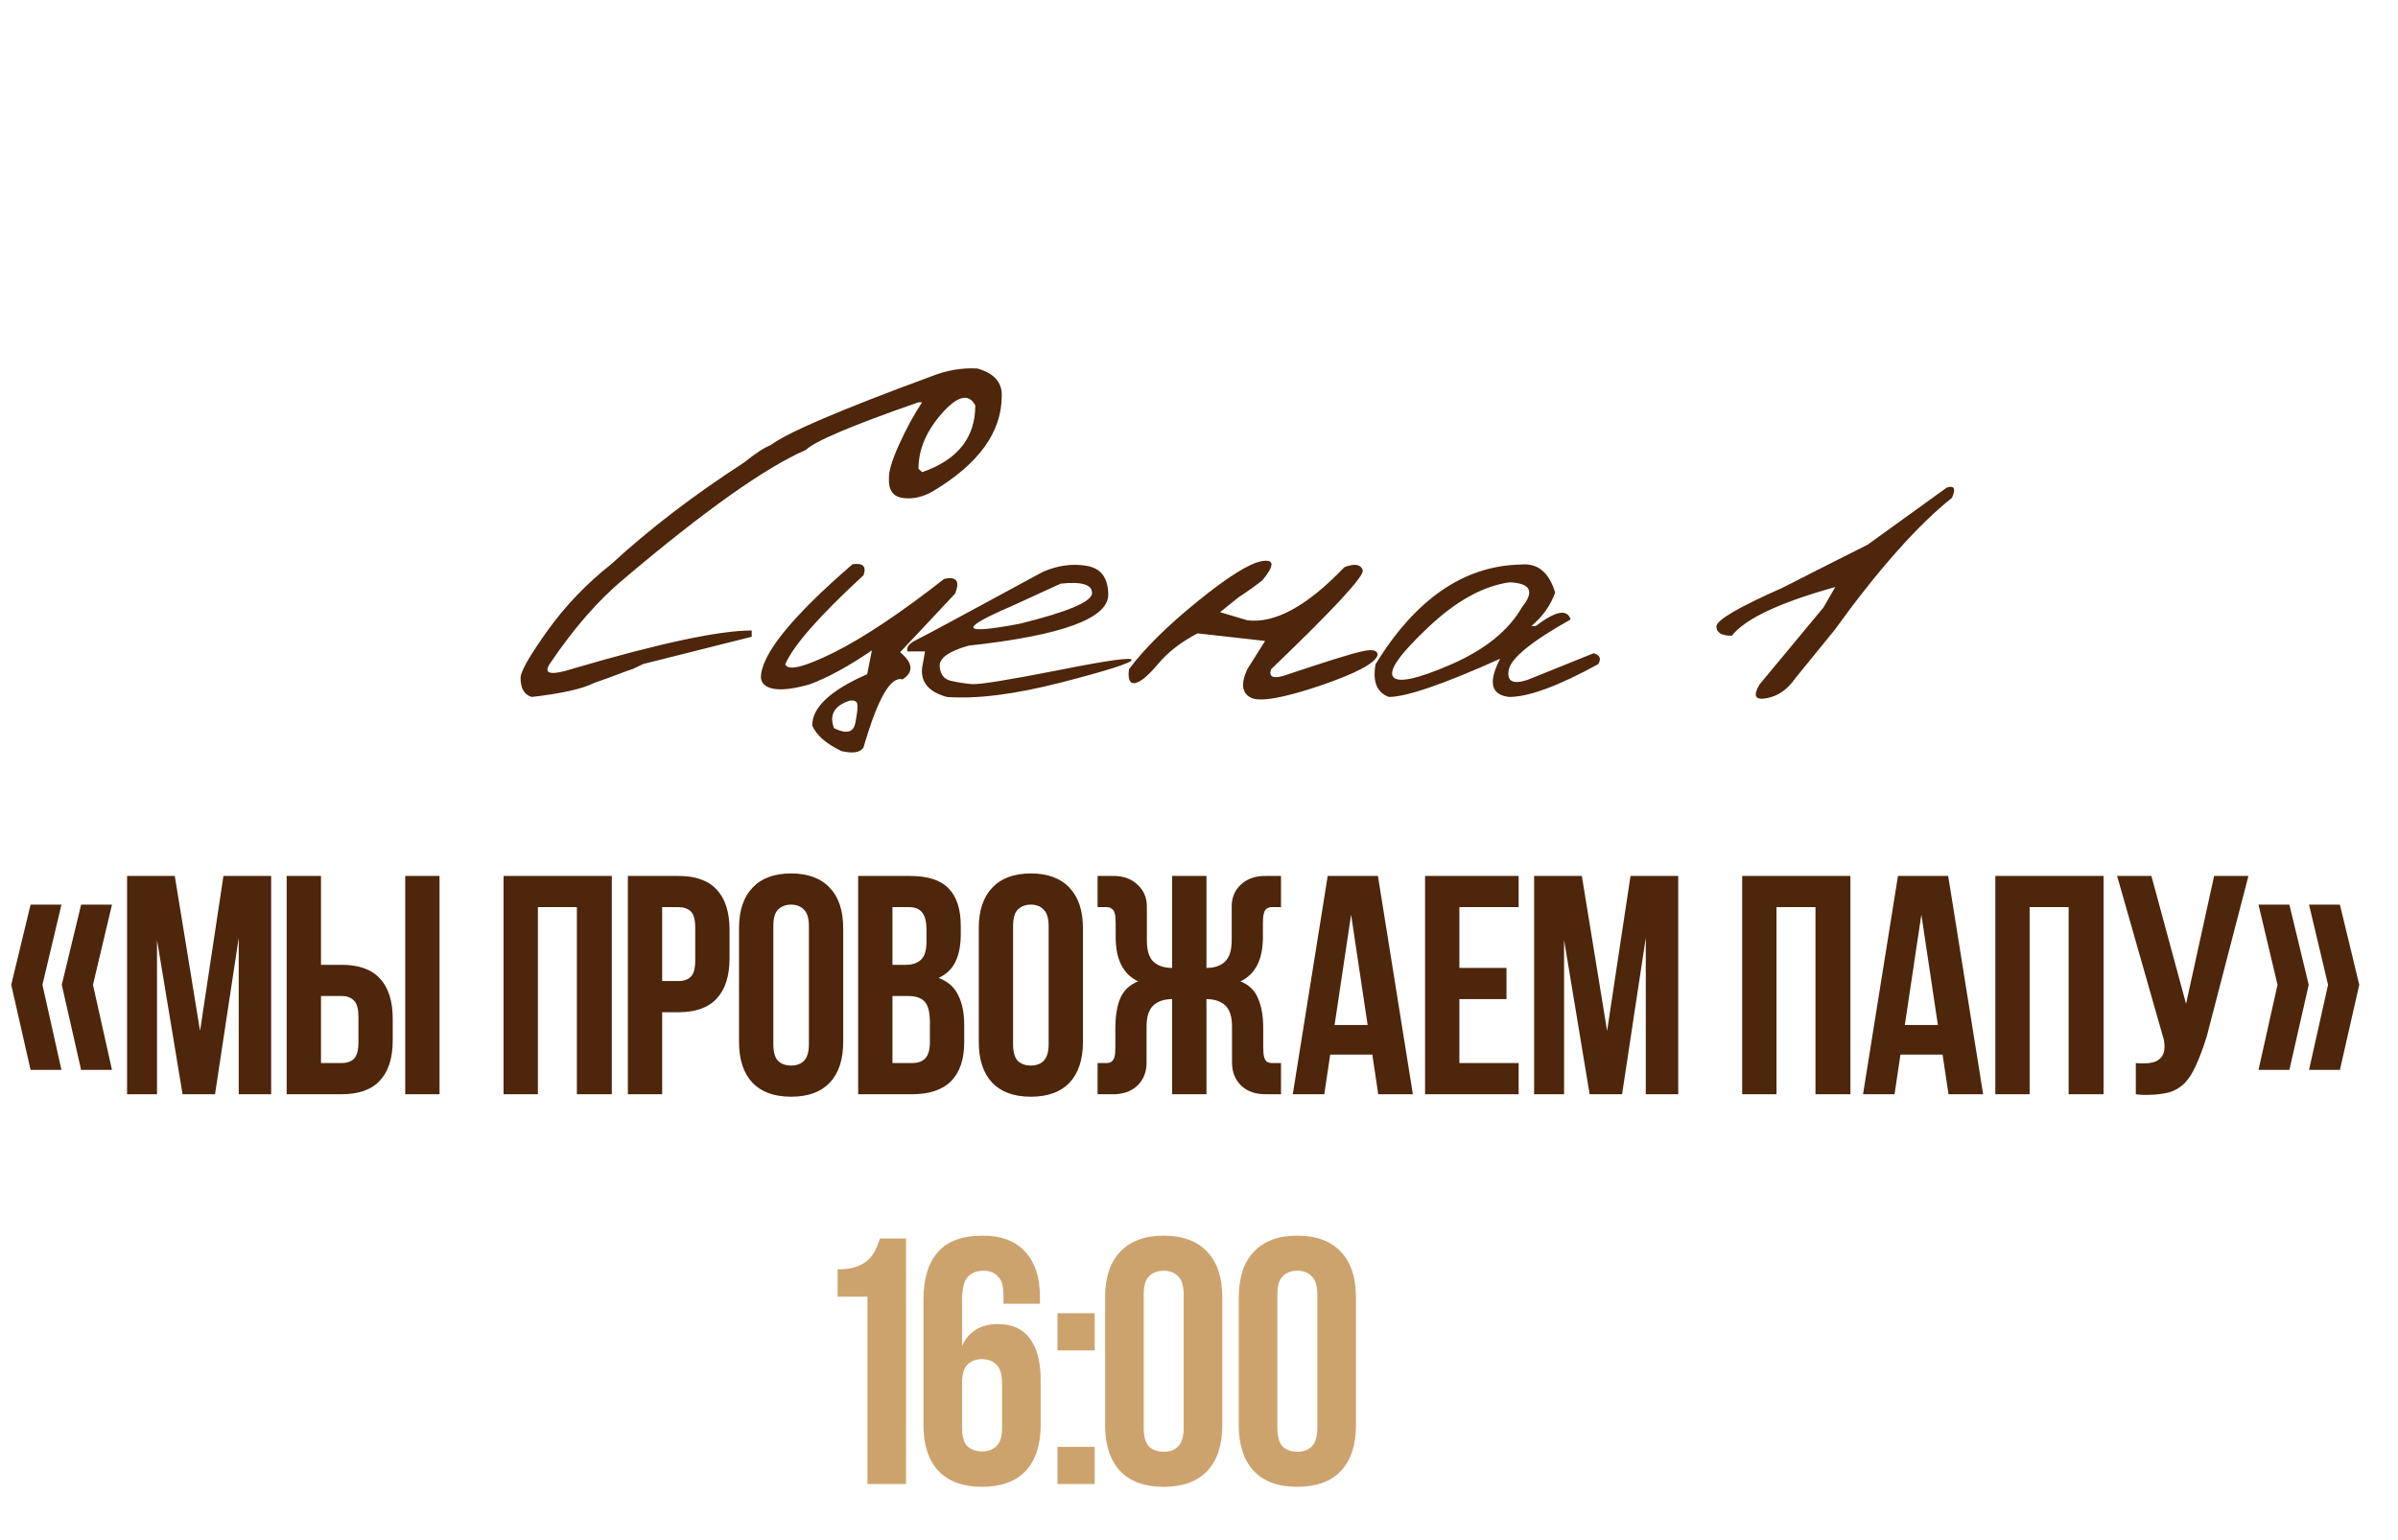
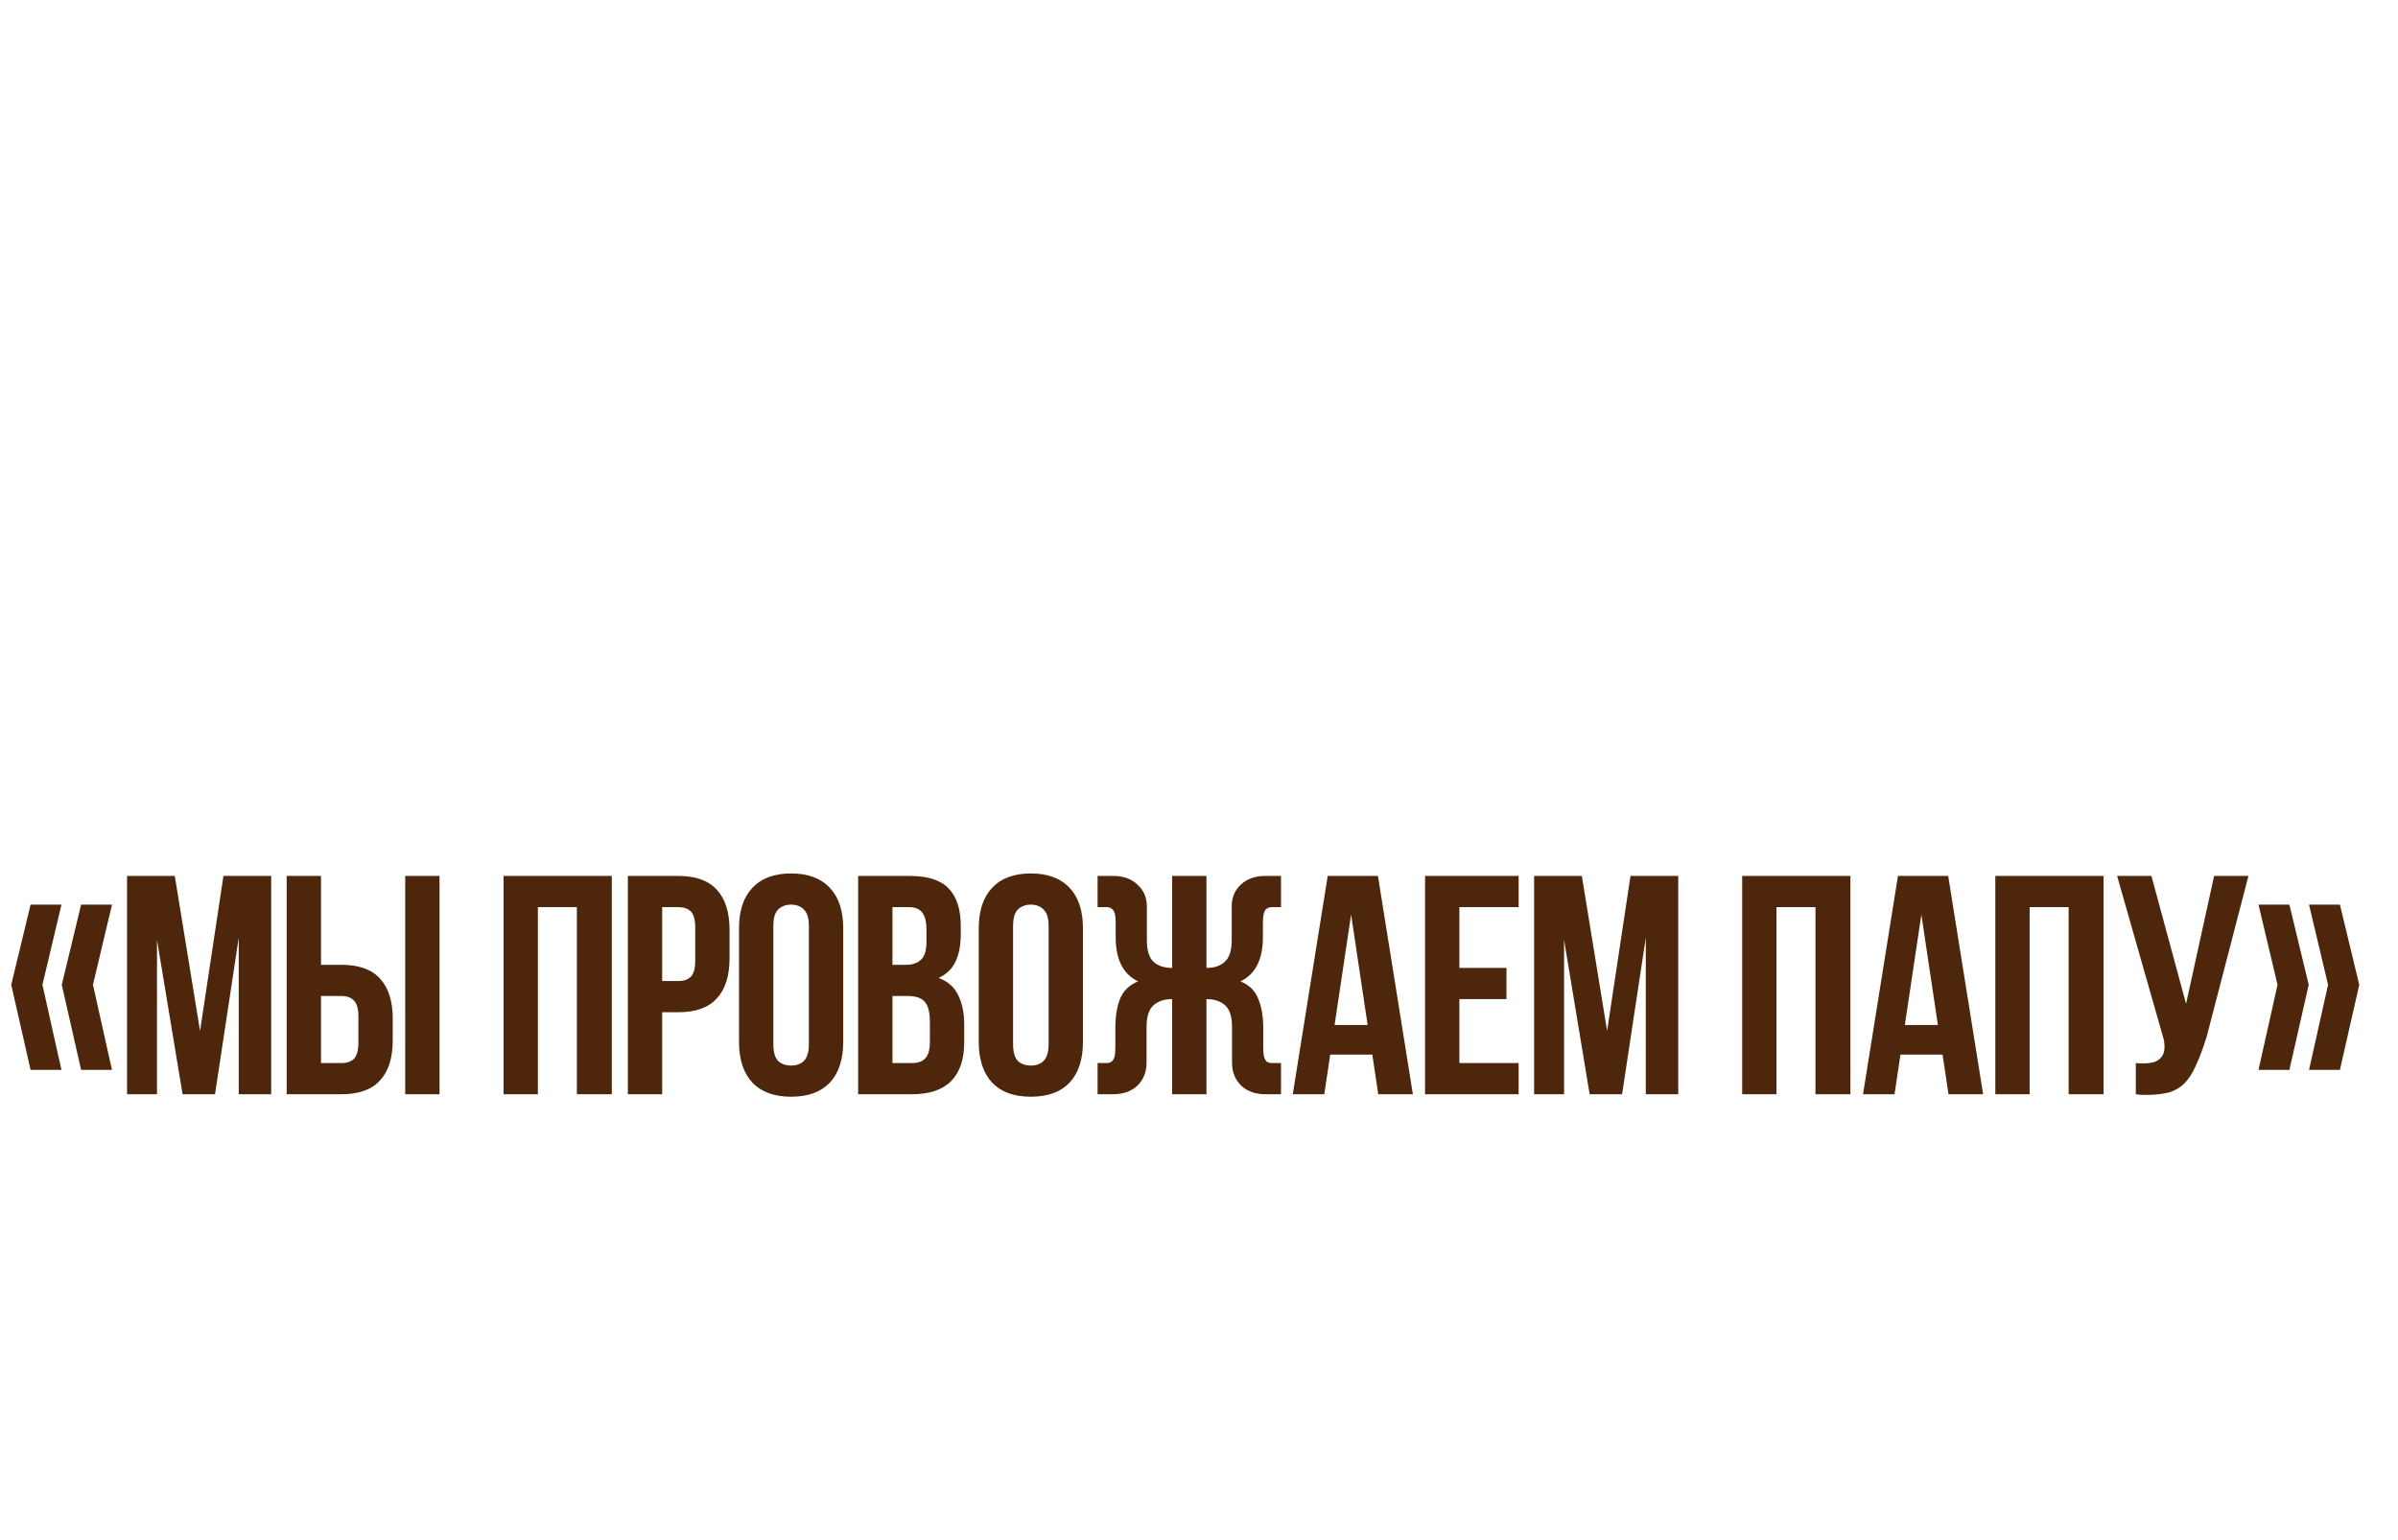
<svg xmlns="http://www.w3.org/2000/svg" width="246" height="158" viewBox="0 0 246 158" fill="none">
  <path d="M6.305 92.831L4.353 101.055L6.305 109.791H3.137L1.153 101.055L3.137 92.831H6.305ZM11.489 92.831L9.537 101.055L11.489 109.791H8.321L6.337 101.055L8.321 92.831H11.489ZM20.522 105.791L22.922 89.887H27.818V112.287H24.49V96.223L22.058 112.287H18.73L16.106 96.447V112.287H13.034V89.887H17.93L20.522 105.791ZM32.929 99.007H35.041C36.812 99.007 38.124 99.476 38.977 100.415C39.852 101.354 40.289 102.73 40.289 104.543V106.751C40.289 108.564 39.852 109.94 38.977 110.879C38.124 111.818 36.812 112.287 35.041 112.287H29.409V89.887H32.929V99.007ZM41.569 89.887H45.089V112.287H41.569V89.887ZM35.041 109.087C35.596 109.087 36.023 108.938 36.321 108.639C36.62 108.319 36.769 107.764 36.769 106.975V104.319C36.769 103.53 36.62 102.986 36.321 102.687C36.023 102.367 35.596 102.207 35.041 102.207H32.929V109.087H35.041ZM55.179 112.287H51.659V89.887H62.763V112.287H59.179V93.087H55.179V112.287ZM69.593 89.887C71.364 89.887 72.676 90.356 73.529 91.295C74.404 92.234 74.841 93.61 74.841 95.423V98.335C74.841 100.148 74.404 101.524 73.529 102.463C72.676 103.402 71.364 103.871 69.593 103.871H67.929V112.287H64.409V89.887H69.593ZM67.929 93.087V100.671H69.593C70.148 100.671 70.575 100.522 70.873 100.223C71.172 99.924 71.321 99.37 71.321 98.559V95.199C71.321 94.388 71.172 93.834 70.873 93.535C70.575 93.236 70.148 93.087 69.593 93.087H67.929ZM79.333 107.135C79.333 107.946 79.493 108.522 79.813 108.863C80.155 109.183 80.603 109.343 81.157 109.343C81.712 109.343 82.149 109.183 82.469 108.863C82.811 108.522 82.981 107.946 82.981 107.135V95.039C82.981 94.228 82.811 93.663 82.469 93.343C82.149 93.002 81.712 92.831 81.157 92.831C80.603 92.831 80.155 93.002 79.813 93.343C79.493 93.663 79.333 94.228 79.333 95.039V107.135ZM75.813 95.263C75.813 93.45 76.272 92.063 77.189 91.103C78.107 90.122 79.429 89.631 81.157 89.631C82.885 89.631 84.208 90.122 85.125 91.103C86.043 92.063 86.501 93.45 86.501 95.263V106.911C86.501 108.724 86.043 110.122 85.125 111.103C84.208 112.063 82.885 112.543 81.157 112.543C79.429 112.543 78.107 112.063 77.189 111.103C76.272 110.122 75.813 108.724 75.813 106.911V95.263ZM93.346 89.887C95.181 89.887 96.504 90.314 97.314 91.167C98.146 92.02 98.562 93.311 98.562 95.039V95.839C98.562 96.991 98.381 97.94 98.018 98.687C97.656 99.434 97.08 99.988 96.29 100.351C97.25 100.714 97.922 101.311 98.306 102.143C98.712 102.954 98.914 103.956 98.914 105.151V106.975C98.914 108.703 98.466 110.026 97.57 110.943C96.674 111.839 95.341 112.287 93.57 112.287H88.034V89.887H93.346ZM91.554 102.207V109.087H93.57C94.168 109.087 94.616 108.927 94.914 108.607C95.234 108.287 95.394 107.711 95.394 106.879V104.927C95.394 103.882 95.213 103.167 94.85 102.783C94.509 102.399 93.933 102.207 93.122 102.207H91.554ZM91.554 93.087V99.007H92.93C93.592 99.007 94.104 98.836 94.466 98.495C94.85 98.154 95.042 97.535 95.042 96.639V95.391C95.042 94.58 94.893 93.994 94.594 93.631C94.317 93.268 93.869 93.087 93.25 93.087H91.554ZM103.927 107.135C103.927 107.946 104.087 108.522 104.407 108.863C104.748 109.183 105.196 109.343 105.751 109.343C106.306 109.343 106.743 109.183 107.063 108.863C107.404 108.522 107.575 107.946 107.575 107.135V95.039C107.575 94.228 107.404 93.663 107.063 93.343C106.743 93.002 106.306 92.831 105.751 92.831C105.196 92.831 104.748 93.002 104.407 93.343C104.087 93.663 103.927 94.228 103.927 95.039V107.135ZM100.407 95.263C100.407 93.45 100.866 92.063 101.783 91.103C102.7 90.122 104.023 89.631 105.751 89.631C107.479 89.631 108.802 90.122 109.719 91.103C110.636 92.063 111.095 93.45 111.095 95.263V106.911C111.095 108.724 110.636 110.122 109.719 111.103C108.802 112.063 107.479 112.543 105.751 112.543C104.023 112.543 102.7 112.063 101.783 111.103C100.866 110.122 100.407 108.724 100.407 106.911V95.263ZM117.652 96.479C117.652 97.524 117.876 98.26 118.324 98.687C118.793 99.114 119.433 99.327 120.244 99.327V89.887H123.764V99.327C124.575 99.327 125.204 99.114 125.652 98.687C126.121 98.26 126.356 97.524 126.356 96.479V93.119C126.335 92.159 126.644 91.38 127.284 90.783C127.945 90.164 128.82 89.866 129.908 89.887H131.412V93.087H131.188C130.911 93.087 130.665 93.087 130.452 93.087C130.26 93.087 130.089 93.14 129.94 93.247C129.812 93.332 129.716 93.492 129.652 93.727C129.588 93.94 129.556 94.271 129.556 94.719V96.159C129.556 98.463 128.788 99.978 127.252 100.703C128.148 101.066 128.756 101.663 129.076 102.495C129.417 103.306 129.588 104.298 129.588 105.471V107.455C129.588 107.903 129.62 108.244 129.684 108.479C129.748 108.692 129.844 108.852 129.972 108.959C130.121 109.044 130.292 109.087 130.484 109.087C130.697 109.087 130.943 109.087 131.22 109.087H131.412V112.287H129.94C128.852 112.308 127.988 112.02 127.348 111.423C126.708 110.804 126.388 110.015 126.388 109.055V105.375C126.388 104.33 126.153 103.594 125.684 103.167C125.215 102.74 124.575 102.527 123.764 102.527V112.287H120.244V102.527C119.433 102.527 118.793 102.74 118.324 103.167C117.855 103.594 117.62 104.33 117.62 105.375V109.055C117.62 110.015 117.3 110.804 116.66 111.423C116.02 112.02 115.156 112.308 114.068 112.287H112.596V109.087H112.788C113.065 109.087 113.3 109.087 113.492 109.087C113.705 109.087 113.876 109.044 114.004 108.959C114.153 108.852 114.26 108.692 114.324 108.479C114.388 108.244 114.42 107.903 114.42 107.455V105.471C114.42 104.298 114.58 103.306 114.9 102.495C115.241 101.663 115.86 101.066 116.756 100.703C115.22 99.978 114.452 98.463 114.452 96.159V94.719C114.452 94.271 114.42 93.94 114.356 93.727C114.292 93.492 114.185 93.332 114.036 93.247C113.908 93.14 113.737 93.087 113.524 93.087C113.332 93.087 113.097 93.087 112.82 93.087H112.596V89.887H114.1C115.188 89.866 116.052 90.164 116.692 90.783C117.353 91.38 117.673 92.159 117.652 93.119V96.479ZM144.94 112.287H141.388L140.78 108.223H136.46L135.852 112.287H132.62L136.204 89.887H141.356L144.94 112.287ZM136.908 105.183H140.3L138.604 93.855L136.908 105.183ZM149.711 99.327H154.543V102.527H149.711V109.087H155.791V112.287H146.191V89.887H155.791V93.087H149.711V99.327ZM164.866 105.791L167.266 89.887H172.162V112.287H168.834V96.223L166.402 112.287H163.074L160.45 96.447V112.287H157.378V89.887H162.274L164.866 105.791ZM182.242 112.287H178.722V89.887H189.826V112.287H186.242V93.087H182.242V112.287ZM203.44 112.287H199.888L199.28 108.223H194.96L194.352 112.287H191.12L194.704 89.887H199.856L203.44 112.287ZM195.408 105.183H198.8L197.104 93.855L195.408 105.183ZM208.211 112.287H204.691V89.887H215.795V112.287H212.211V93.087H208.211V112.287ZM219.105 109.087C219.297 109.108 219.446 109.119 219.553 109.119C219.659 109.119 219.809 109.119 220.001 109.119C220.278 109.119 220.555 109.087 220.833 109.023C221.11 108.959 221.345 108.842 221.537 108.671C221.75 108.5 221.899 108.266 221.985 107.967C222.07 107.647 222.07 107.231 221.985 106.719L217.185 89.887H220.705L224.257 103.007L227.137 89.887H230.657L226.369 106.399C225.985 107.615 225.611 108.607 225.249 109.375C224.907 110.143 224.513 110.751 224.065 111.199C223.617 111.626 223.105 111.924 222.529 112.095C221.953 112.244 221.27 112.33 220.481 112.351C220.161 112.351 219.926 112.351 219.777 112.351C219.627 112.351 219.403 112.33 219.105 112.287V109.087ZM240.041 92.831L242.025 101.055L240.041 109.791H236.873L238.825 101.055L236.873 92.831H240.041ZM234.857 92.831L236.841 101.055L234.857 109.791H231.689L233.641 101.055L231.689 92.831H234.857Z" fill="#4D260B" />
-   <path d="M85.928 130.255C86.696 130.255 87.32 130.171 87.8 130.003C88.304 129.835 88.712 129.607 89.024 129.319C89.336 129.031 89.588 128.695 89.78 128.311C89.972 127.927 90.14 127.519 90.284 127.087H92.948V152.287H88.988V133.063H85.928V130.255ZM94.734 133.351C94.734 131.215 95.226 129.595 96.21 128.491C97.194 127.363 98.718 126.799 100.782 126.799C102.726 126.799 104.19 127.351 105.174 128.455C106.182 129.535 106.686 131.095 106.686 133.135V133.783H102.942V132.883C102.942 131.971 102.75 131.335 102.366 130.975C102.006 130.591 101.514 130.399 100.89 130.399C100.194 130.399 99.654 130.615 99.27 131.047C98.886 131.479 98.694 132.295 98.694 133.495V138.103C99.39 136.615 100.614 135.871 102.366 135.871C103.83 135.871 104.922 136.363 105.642 137.347C106.386 138.331 106.758 139.759 106.758 141.631V146.239C106.758 148.279 106.242 149.851 105.21 150.955C104.178 152.035 102.69 152.575 100.746 152.575C98.802 152.575 97.314 152.035 96.282 150.955C95.25 149.851 94.734 148.279 94.734 146.239V133.351ZM100.746 139.471C100.122 139.471 99.618 139.663 99.234 140.047C98.874 140.407 98.694 141.043 98.694 141.955V146.491C98.694 147.403 98.874 148.039 99.234 148.399C99.618 148.759 100.122 148.939 100.746 148.939C101.37 148.939 101.862 148.759 102.222 148.399C102.606 148.039 102.798 147.403 102.798 146.491V141.955C102.798 141.043 102.606 140.407 102.222 140.047C101.862 139.663 101.37 139.471 100.746 139.471ZM112.299 148.471V152.287H108.483V148.471H112.299ZM112.299 134.755V138.571H108.483V134.755H112.299ZM117.327 146.491C117.327 147.403 117.507 148.051 117.867 148.435C118.251 148.795 118.755 148.975 119.379 148.975C120.003 148.975 120.495 148.795 120.855 148.435C121.239 148.051 121.431 147.403 121.431 146.491V132.883C121.431 131.971 121.239 131.335 120.855 130.975C120.495 130.591 120.003 130.399 119.379 130.399C118.755 130.399 118.251 130.591 117.867 130.975C117.507 131.335 117.327 131.971 117.327 132.883V146.491ZM113.367 133.135C113.367 131.095 113.883 129.535 114.915 128.455C115.947 127.351 117.435 126.799 119.379 126.799C121.323 126.799 122.811 127.351 123.843 128.455C124.875 129.535 125.391 131.095 125.391 133.135V146.239C125.391 148.279 124.875 149.851 123.843 150.955C122.811 152.035 121.323 152.575 119.379 152.575C117.435 152.575 115.947 152.035 114.915 150.955C113.883 149.851 113.367 148.279 113.367 146.239V133.135ZM131.038 146.491C131.038 147.403 131.218 148.051 131.578 148.435C131.962 148.795 132.466 148.975 133.09 148.975C133.714 148.975 134.206 148.795 134.566 148.435C134.95 148.051 135.142 147.403 135.142 146.491V132.883C135.142 131.971 134.95 131.335 134.566 130.975C134.206 130.591 133.714 130.399 133.09 130.399C132.466 130.399 131.962 130.591 131.578 130.975C131.218 131.335 131.038 131.971 131.038 132.883V146.491ZM127.078 133.135C127.078 131.095 127.594 129.535 128.626 128.455C129.658 127.351 131.146 126.799 133.09 126.799C135.034 126.799 136.522 127.351 137.554 128.455C138.586 129.535 139.102 131.095 139.102 133.135V146.239C139.102 148.279 138.586 149.851 137.554 150.955C136.522 152.035 135.034 152.575 133.09 152.575C131.146 152.575 129.658 152.035 128.626 150.955C127.594 149.851 127.078 148.279 127.078 146.239V133.135Z" fill="#CDA36D" />
-   <path d="M95.539 38.621C97.097 37.995 98.672 37.726 100.266 37.815C101.984 38.299 102.817 39.239 102.763 40.635C102.763 44.323 100.427 47.573 95.754 50.384C94.716 50.992 93.686 51.234 92.665 51.109C91.645 50.984 91.153 50.33 91.189 49.148C91.153 48.397 91.511 47.197 92.263 45.55C93.015 43.903 93.793 42.479 94.599 41.28H94.223C87.438 43.643 83.588 45.272 82.675 46.167C78.486 47.994 72.228 52.434 63.903 59.488C61.361 61.618 58.899 64.438 56.518 67.947C55.623 69.165 56.402 69.38 58.855 68.592C67.699 65.996 73.786 64.698 77.116 64.698V65.342L65.998 68.135L64.924 68.645L64.145 68.914C62.981 69.362 61.925 69.747 60.976 70.069C59.794 70.678 57.655 71.161 54.558 71.519C53.788 71.304 53.403 70.651 53.403 69.559C53.403 68.914 54.316 67.312 56.142 64.751C57.986 62.173 60.179 59.882 62.722 57.877C66.607 54.296 71.145 50.822 76.337 47.456C77.519 46.508 78.423 45.917 79.05 45.684C80.751 44.395 86.247 42.041 95.539 38.621ZM100.051 41.602C99.37 40.331 98.225 40.608 96.613 42.435C95.02 44.243 94.223 46.132 94.223 48.101L94.599 48.45C98.234 47.197 100.051 44.914 100.051 41.602ZM87.456 57.903C88.53 57.742 88.906 58.118 88.584 59.031C84.072 63.185 81.395 66.228 80.554 68.162C80.822 68.878 82.487 68.475 85.549 66.954C88.628 65.414 92.397 62.898 96.855 59.407C98.126 59.121 98.502 59.622 97.983 60.911L92.343 66.927C93.668 68.037 93.749 68.968 92.585 69.72C91.368 69.362 90.034 71.689 88.584 76.702C88.261 77.221 87.509 77.347 86.328 77.078C84.752 76.326 83.749 75.449 83.32 74.446C83.32 72.584 85.2 70.83 88.96 69.183L89.443 66.739C87.062 68.368 84.931 69.532 83.051 70.23C81.458 70.678 80.24 70.83 79.399 70.686C78.575 70.543 78.128 70.167 78.056 69.559C78.056 67.195 81.189 63.31 87.456 57.903ZM85.549 74.715C86.838 75.359 87.572 75.171 87.751 74.151C87.948 73.13 88.011 72.486 87.939 72.217C87.867 71.949 87.617 71.841 87.187 71.895C85.594 72.396 85.047 73.336 85.549 74.715ZM106.979 58.682C108.501 58.02 109.996 57.814 111.464 58.065C112.932 58.297 113.675 59.282 113.693 61.019C113.693 63.471 108.913 65.217 99.353 66.255C97.347 66.828 96.363 67.526 96.398 68.35C96.452 69.174 96.819 69.675 97.499 69.854C98.198 70.015 98.932 70.132 99.702 70.203C100.489 70.257 103.435 69.782 108.537 68.78C113.64 67.759 116.155 67.41 116.083 67.732C116.03 68.037 113.613 68.807 108.833 70.042C104.07 71.259 100.167 71.752 97.124 71.519C95.082 70.946 94.268 69.791 94.68 68.055L94.894 66.846H93.095C92.952 66.416 93.256 66.023 94.008 65.665C94.778 65.289 99.102 62.961 106.979 58.682ZM103.837 62.173C98.269 64.555 98.538 65.163 104.643 63.999C109.567 62.782 112.028 61.735 112.028 60.857C112.028 59.98 110.954 59.658 108.806 59.891L103.837 62.173ZM137.917 58.199C138.955 57.805 139.582 57.903 139.797 58.494C140.012 59.067 136.879 62.46 130.397 68.672C130.147 69.424 130.55 69.657 131.606 69.371C136.082 67.867 138.821 67.016 139.824 66.819C140.826 66.605 141.328 66.739 141.328 67.222C141.077 68.064 139.081 69.12 135.339 70.391C131.597 71.644 129.261 72.047 128.33 71.6C127.399 71.134 127.273 70.158 127.954 68.672L129.78 65.772L122.851 64.993C121.168 65.87 119.816 66.918 118.796 68.135C117.775 69.353 116.988 70.006 116.433 70.096C115.896 70.185 115.69 69.711 115.815 68.672C117.426 66.524 119.781 64.197 122.878 61.69C125.993 59.166 128.186 57.796 129.458 57.581C130.747 57.366 130.764 58.02 129.511 59.541C128.813 60.096 127.998 60.678 127.067 61.287L125.161 62.818L127.954 63.65C130.782 64.008 134.104 62.191 137.917 58.199ZM156.044 57.93C157.745 57.769 158.909 58.727 159.536 60.804C159.07 62.129 158.256 63.274 157.092 64.241H157.548C159.589 62.684 160.78 62.46 161.12 63.57C157.128 65.808 155.015 67.526 154.782 68.726C154.549 69.908 155.185 70.257 156.689 69.773L163.483 67.034C164.146 67.231 164.298 67.607 163.94 68.162C159.858 70.4 156.814 71.519 154.809 71.519C152.947 71.304 152.643 69.997 153.896 67.598C148.077 70.212 144.273 71.519 142.482 71.519C141.247 71.072 140.791 69.953 141.113 68.162C145.231 61.448 150.208 58.038 156.044 57.93ZM146.484 64.402C143.619 67.106 142.429 68.789 142.912 69.451C143.396 70.114 145.374 69.693 148.847 68.189C152.338 66.667 154.773 64.698 156.152 62.281C157.441 60.687 157.011 59.846 154.863 59.756C152.141 60.132 149.348 61.681 146.484 64.402ZM199.711 50.035C200.481 49.784 200.66 50.133 200.249 51.082C196.739 53.875 192.711 58.414 188.164 64.698L184.162 69.612C183.374 70.758 182.39 71.439 181.208 71.653C180.044 71.868 179.812 71.394 180.51 70.23L187.062 62.334L188.271 60.24C182.56 61.833 179.024 63.498 177.663 65.235C176.607 65.235 176.079 64.921 176.079 64.295C176.061 63.65 178.317 62.325 182.846 60.32L188.083 57.662C188.907 57.25 190.079 56.659 191.601 55.889L199.711 50.035Z" fill="#4D260B" />
</svg>